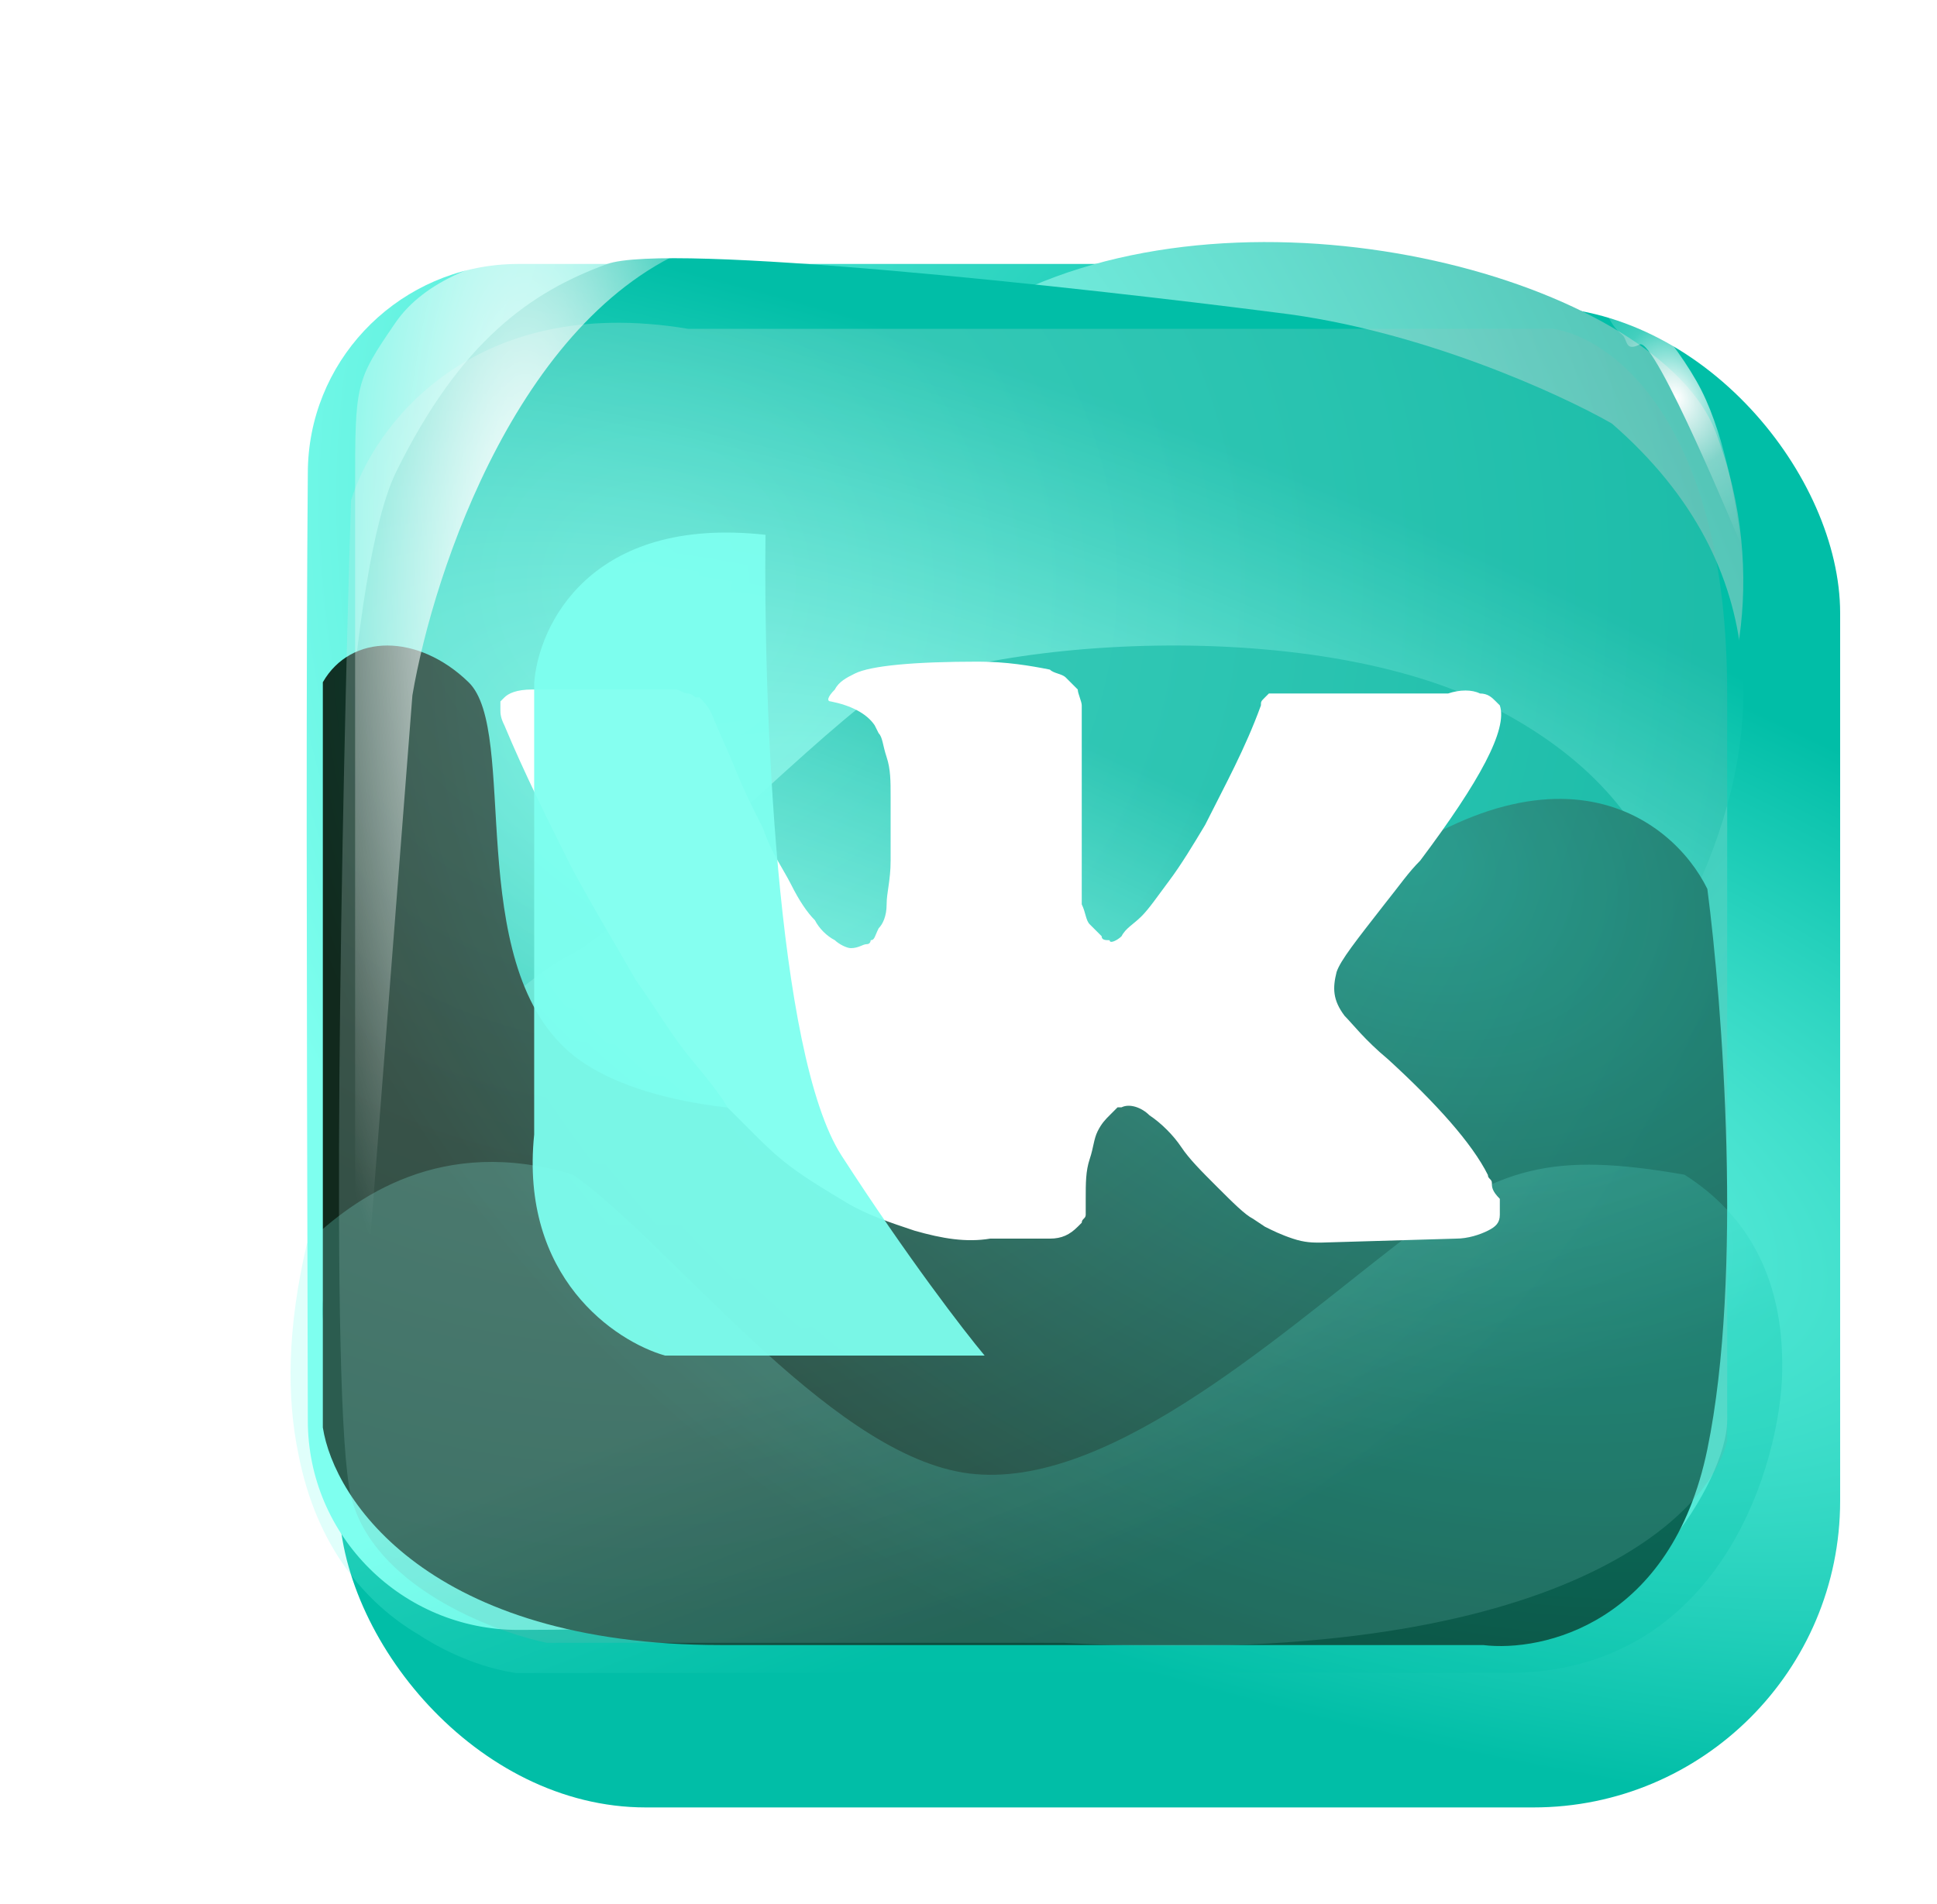
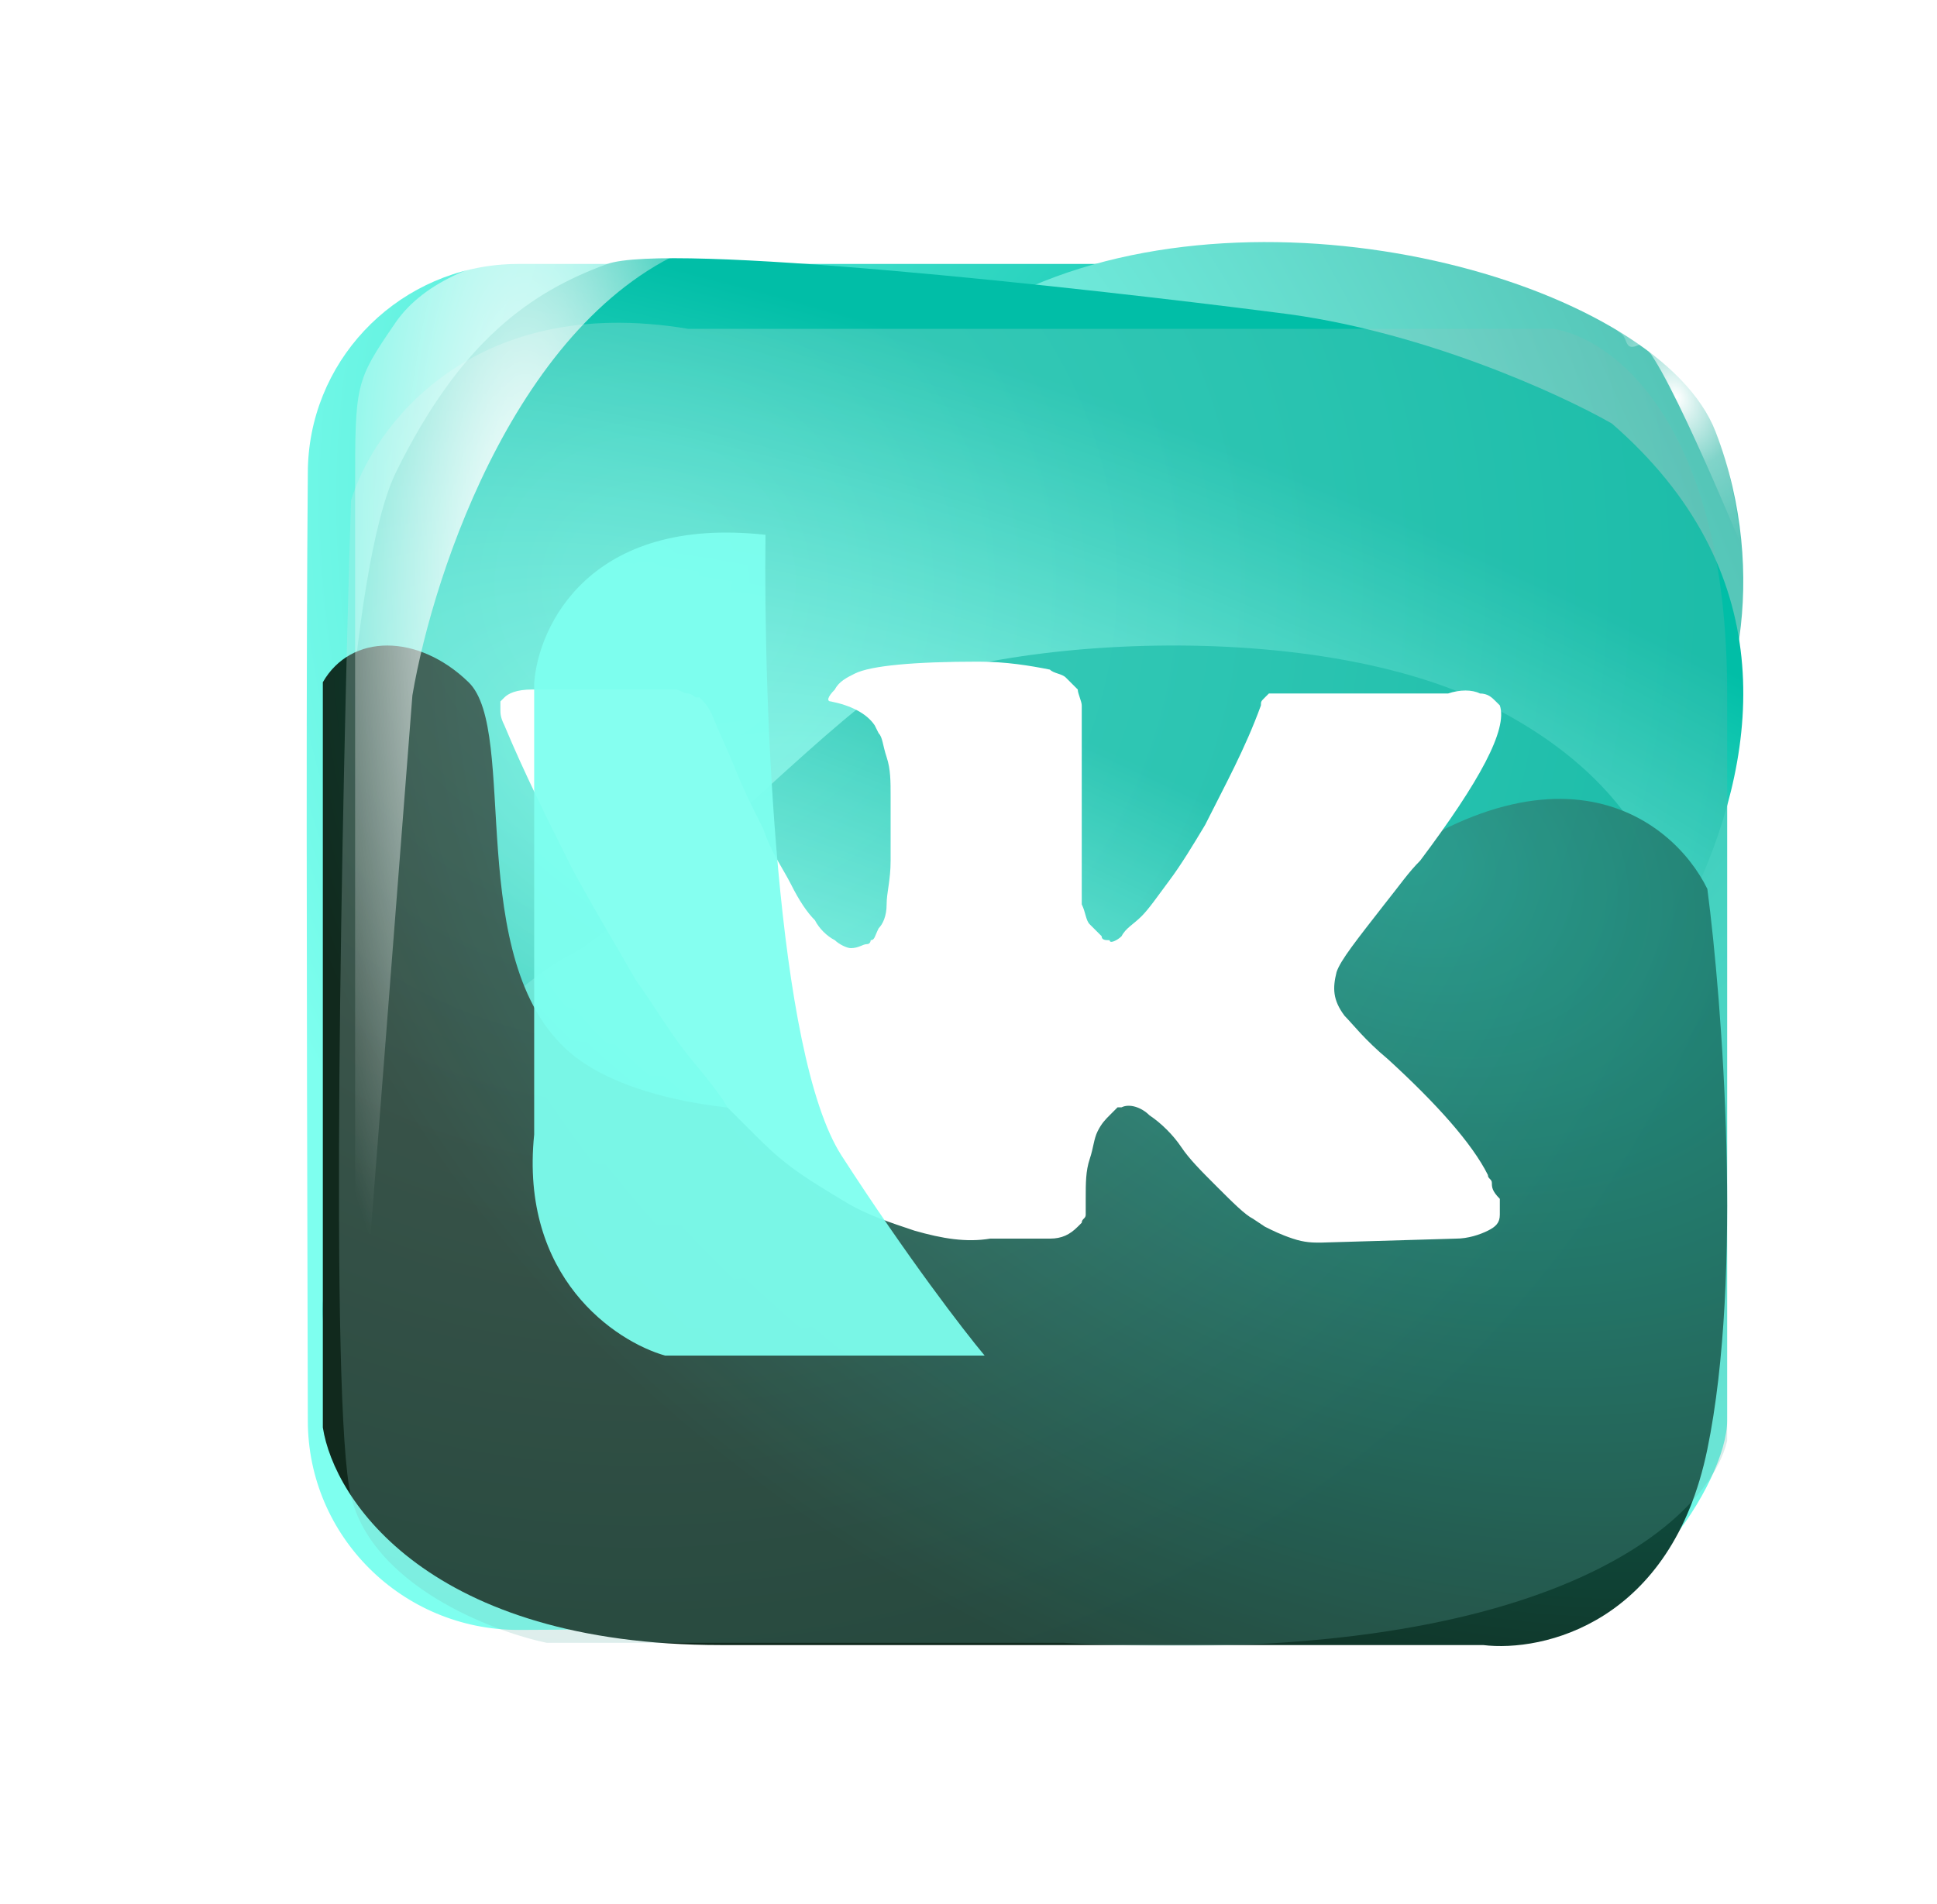
<svg xmlns="http://www.w3.org/2000/svg" width="120" height="118" viewBox="0 0 120 118" fill="none">
  <g filter="url(#filter0_d_234_3366)">
-     <rect x="17" y="12" width="93" height="93" rx="19" fill="url(#paint0_radial_234_3366)" />
-   </g>
+     </g>
  <g style="mix-blend-mode:lighten" filter="url(#filter1_i_234_3366)">
    <path d="M109 86.03V35.516C109 23.829 99.466 14.355 87.704 14.355H34.122C33.775 14.355 33.432 14.368 33.092 14.395C26.365 14.917 21.07 20.506 21.07 27.325C20.968 39.73 20.986 54.387 21.07 86.03C21.07 93.193 26.914 99 34.122 99C58.267 99 73.278 94.904 95.948 99C103.156 99 109 89.784 109 86.03Z" fill="url(#paint1_radial_234_3366)" style="mix-blend-mode:darken" />
  </g>
  <g filter="url(#filter2_f_234_3366)">
    <path d="M22.207 60.922C23.249 53.038 25.681 44.403 24.639 29.76C25.334 25.755 31.935 22.35 37.146 24.128C42.358 25.907 48.264 24.504 63.898 17.745C79.532 10.987 102.81 17.745 106.284 26.756C109.758 35.767 107.326 44.778 104.547 47.406C101.768 50.034 99.683 44.403 96.209 44.778C92.734 45.153 84.744 51.912 71.194 72.186C57.644 92.46 34.019 89.081 26.376 84.576C18.733 80.07 21.165 68.807 22.207 60.922Z" fill="url(#paint2_radial_234_3366)" />
  </g>
  <g filter="url(#filter3_f_234_3366)">
    <path d="M37.592 16.368C41.341 14.994 66.827 17.799 79.102 19.374C87.939 20.427 96.62 24.393 99.856 26.244C120.611 44.28 95.504 70.045 92.492 71.763C89.479 73.481 79.102 86.793 74.08 91.946C69.059 97.099 46.296 100.105 33.91 91.946C21.524 83.787 21.859 71.334 21.189 64.463C20.52 57.592 21.627 35.161 24.537 29.25C28.554 21.091 32.906 18.085 37.592 16.368Z" fill="url(#paint3_radial_234_3366)" />
  </g>
  <g filter="url(#filter4_f_234_3366)">
    <path d="M88.933 101.473C85.263 102.521 60.31 100.382 48.293 99.182C39.641 98.378 31.141 95.355 27.973 93.944C7.653 80.193 32.234 60.55 35.184 59.24C38.133 57.931 48.293 47.782 53.209 43.853C58.126 39.925 80.412 37.633 92.539 43.853C104.665 50.074 104.337 59.568 104.993 64.806C105.648 70.044 104.564 87.146 101.715 91.652C97.782 97.872 93.522 100.164 88.933 101.473Z" fill="url(#paint4_radial_234_3366)" />
  </g>
  <g filter="url(#filter5_f_234_3366)">
    <path d="M20 88.455V42.275C21.736 39.242 25.903 39.242 29.029 42.275C32.154 45.309 28.681 59.466 35.279 65.197C41.877 70.927 65.144 71.264 82.159 56.433C95.772 44.567 103.574 50.59 105.773 55.084C106.699 62.163 107.995 79.017 105.773 89.803C103.55 100.59 95.587 102.388 91.882 101.938H44.655C26.598 101.938 20.695 92.949 20 88.455Z" fill="url(#paint5_radial_234_3366)" style="mix-blend-mode:overlay" />
  </g>
  <g filter="url(#filter6_f_234_3366)">
-     <path d="M19.018 77.05C19.018 77.05 19.018 77.05 19.018 77.05C21.976 74.211 27.343 70.307 35.505 72.792C41.539 77.05 51.121 89.827 59.639 91.247C68.157 92.666 78.804 83.084 86.612 77.05C92.859 72.224 96.195 71.372 104.358 72.792C108.262 75.276 110.675 79.322 110.391 85.568C110.036 91.602 106.132 103.669 93.356 103.669H31.956C30.275 103.423 28.057 102.683 25.886 101.26C22.731 99.395 19.606 95.915 18.483 90.085C17.756 86.59 17.785 82.293 19.018 77.05Z" fill="url(#paint6_linear_234_3366)" fill-opacity="0.24" style="mix-blend-mode:color-dodge" />
-   </g>
+     </g>
  <g filter="url(#filter7_f_234_3366)">
    <path d="M33.876 101.8H65.888C96.082 103.481 105.877 94.149 107 89.273V42.925C107 26.139 99.811 20.899 96.217 20.377H42.637C29.158 18.122 23.092 26.536 21.744 31.024C21.183 49.292 20.396 87.207 21.744 92.718C23.092 98.23 30.393 101.069 33.876 101.8Z" fill="url(#paint7_radial_234_3366)" fill-opacity="0.24" style="mix-blend-mode:darken" />
  </g>
  <g filter="url(#filter8_f_234_3366)">
    <path d="M22 88.869V30.309C22 23.779 22 23.648 24.484 20.017C28.163 14.64 39.08 14.928 43.604 15.047L43.649 15.048C32.292 19.023 26.85 35.396 25.549 43.086L22 88.869Z" fill="url(#paint8_radial_234_3366)" style="mix-blend-mode:lighten" />
  </g>
  <g style="mix-blend-mode:hard-light">
    <path d="M92.424 73.301C92.424 73.055 92.177 73.055 92.177 72.808C91.191 70.836 88.971 68.37 86.01 65.657C84.53 64.425 83.79 63.438 83.297 62.945C82.557 61.959 82.557 61.219 82.803 60.233C83.05 59.493 84.037 58.26 85.764 56.041C86.75 54.808 87.244 54.069 87.984 53.329C91.684 48.397 93.411 45.192 92.917 43.712L92.671 43.466C92.424 43.219 92.177 42.973 91.684 42.973C91.191 42.726 90.451 42.726 89.711 42.973H80.337C80.09 42.973 80.09 42.973 79.597 42.973C79.35 42.973 79.103 42.973 79.103 42.973H78.856H78.61L78.363 43.219C78.117 43.466 78.116 43.466 78.116 43.712C77.13 46.425 75.896 48.644 74.663 51.11C73.923 52.343 73.183 53.575 72.443 54.562C71.703 55.548 71.209 56.288 70.716 56.781C70.223 57.274 69.729 57.52 69.483 58.014C69.236 58.26 68.743 58.507 68.743 58.26C68.496 58.26 68.249 58.26 68.249 58.014C68.002 57.767 67.756 57.52 67.509 57.274C67.262 57.027 67.262 56.534 67.016 56.041C67.016 55.548 67.016 55.055 67.016 54.808C67.016 54.562 67.016 53.822 67.016 53.329C67.016 52.589 67.016 52.096 67.016 51.849C67.016 51.11 67.016 50.123 67.016 49.137C67.016 48.151 67.016 47.411 67.016 46.918C67.016 46.425 67.016 45.685 67.016 45.192C67.016 44.452 67.016 43.959 67.016 43.712C67.016 43.466 66.769 42.973 66.769 42.726C66.522 42.479 66.276 42.233 66.029 41.986C65.782 41.74 65.289 41.74 65.042 41.493C63.809 41.247 62.329 41 60.602 41C56.655 41 53.941 41.247 52.955 41.74C52.461 41.986 51.968 42.233 51.721 42.726C51.228 43.219 51.228 43.466 51.475 43.466C52.708 43.712 53.695 44.206 54.188 44.945L54.435 45.438C54.682 45.685 54.682 46.178 54.928 46.918C55.175 47.657 55.175 48.397 55.175 49.384C55.175 50.863 55.175 52.343 55.175 53.329C55.175 54.562 54.928 55.301 54.928 56.041C54.928 56.781 54.682 57.274 54.435 57.521C54.188 58.014 54.188 58.26 53.941 58.26C53.941 58.26 53.941 58.507 53.695 58.507C53.448 58.507 53.202 58.753 52.708 58.753C52.461 58.753 51.968 58.507 51.721 58.26C51.228 58.014 50.735 57.521 50.488 57.027C49.995 56.534 49.501 55.794 49.008 54.808C48.514 53.822 47.774 52.836 47.281 51.356L46.788 50.37C46.541 49.877 46.048 48.89 45.554 47.657C45.061 46.425 44.568 45.438 44.074 44.206C43.828 43.712 43.581 43.466 43.334 43.219H43.087C43.087 43.219 42.841 42.973 42.594 42.973C42.347 42.973 42.101 42.726 41.854 42.726H32.974C31.987 42.726 31.493 42.973 31.247 43.219L31 43.466C31 43.466 31 43.712 31 43.959C31 44.206 31 44.452 31.247 44.945C32.48 47.904 33.96 50.863 35.44 53.822C36.92 56.534 38.401 59 39.387 60.726C40.621 62.452 41.607 64.178 42.841 65.657C44.074 67.137 44.814 68.123 45.061 68.616C45.554 69.11 45.801 69.356 46.048 69.603L46.788 70.343C47.281 70.836 48.021 71.575 49.008 72.315C49.995 73.055 51.228 73.794 52.461 74.534C53.695 75.274 55.175 75.767 56.655 76.26C58.382 76.754 59.862 77 61.342 76.753H65.042C65.782 76.753 66.276 76.507 66.769 76.014L67.016 75.767C67.016 75.52 67.262 75.521 67.262 75.274C67.262 75.027 67.262 74.781 67.262 74.288C67.262 73.301 67.262 72.562 67.509 71.822C67.756 71.082 67.756 70.589 68.002 70.096C68.249 69.603 68.496 69.356 68.743 69.11C68.989 68.863 69.236 68.616 69.236 68.616H69.483C69.976 68.37 70.716 68.616 71.209 69.11C71.949 69.603 72.689 70.343 73.183 71.082C73.676 71.822 74.416 72.562 75.403 73.548C76.39 74.534 77.13 75.274 77.623 75.521L78.363 76.014C78.856 76.26 79.35 76.507 80.09 76.753C80.83 77 81.323 77 81.817 77L90.204 76.753C90.944 76.753 91.684 76.507 92.177 76.26C92.671 76.014 92.917 75.767 92.917 75.274C92.917 75.027 92.917 74.534 92.917 74.288C92.424 73.794 92.424 73.548 92.424 73.301Z" fill="white" />
  </g>
  <g filter="url(#filter9_f_234_3366)">
    <path d="M52.138 71.613C48.065 65.308 47.298 43.337 47.423 33.14C36.562 31.939 33.344 38.77 33.093 42.336V70.3C32.188 79.158 38.121 83.124 41.201 84H61C59.743 82.499 56.211 77.919 52.138 71.613Z" fill="url(#paint9_radial_234_3366)" fill-opacity="0.94" style="mix-blend-mode:lighten" />
  </g>
  <g filter="url(#filter10_f_234_3366)">
    <path d="M107.831 33.696C107.831 33.696 102.532 20.864 101.582 21.345C100.632 21.826 100.864 21.02 100.468 20.715C98.915 19.519 98.858 15.961 98.858 15.961C100.399 17.436 103.867 21.144 105.405 24.184C106.943 27.224 107.663 31.792 107.831 33.696Z" fill="url(#paint10_radial_234_3366)" style="mix-blend-mode:lighten" />
  </g>
  <defs>
    <filter id="filter0_d_234_3366" x="15" y="12" width="105" height="106" filterUnits="userSpaceOnUse" color-interpolation-filters="sRGB">
      <feFlood flood-opacity="0" result="BackgroundImageFix" />
      <feColorMatrix in="SourceAlpha" type="matrix" values="0 0 0 0 0 0 0 0 0 0 0 0 0 0 0 0 0 0 127 0" result="hardAlpha" />
      <feOffset dx="4" dy="7" />
      <feGaussianBlur stdDeviation="3" />
      <feColorMatrix type="matrix" values="0 0 0 0 0 0 0 0 0 0 0 0 0 0 0 0 0 0 0.6 0" />
      <feBlend mode="normal" in2="BackgroundImageFix" result="effect1_dropShadow_234_3366" />
      <feBlend mode="normal" in="SourceGraphic" in2="effect1_dropShadow_234_3366" result="shape" />
    </filter>
    <filter id="filter1_i_234_3366" x="19" y="14.355" width="90" height="86.645" filterUnits="userSpaceOnUse" color-interpolation-filters="sRGB">
      <feFlood flood-opacity="0" result="BackgroundImageFix" />
      <feBlend mode="normal" in="SourceGraphic" in2="BackgroundImageFix" result="shape" />
      <feColorMatrix in="SourceAlpha" type="matrix" values="0 0 0 0 0 0 0 0 0 0 0 0 0 0 0 0 0 0 127 0" result="hardAlpha" />
      <feOffset dx="-2" dy="2" />
      <feGaussianBlur stdDeviation="6" />
      <feComposite in2="hardAlpha" operator="arithmetic" k2="-1" k3="1" />
      <feColorMatrix type="matrix" values="0 0 0 0 0 0 0 0 0 0 0 0 0 0 0 0 0 0 0.25 0" />
      <feBlend mode="normal" in2="shape" result="effect1_innerShadow_234_3366" />
    </filter>
    <filter id="filter2_f_234_3366" x="19" y="13" width="91" height="77" filterUnits="userSpaceOnUse" color-interpolation-filters="sRGB">
      <feFlood flood-opacity="0" result="BackgroundImageFix" />
      <feBlend mode="normal" in="SourceGraphic" in2="BackgroundImageFix" result="shape" />
      <feGaussianBlur stdDeviation="1" result="effect1_foregroundBlur_234_3366" />
    </filter>
    <filter id="filter3_f_234_3366" x="17" y="12" width="95" height="89" filterUnits="userSpaceOnUse" color-interpolation-filters="sRGB">
      <feFlood flood-opacity="0" result="BackgroundImageFix" />
      <feBlend mode="normal" in="SourceGraphic" in2="BackgroundImageFix" result="shape" />
      <feGaussianBlur stdDeviation="2" result="effect1_foregroundBlur_234_3366" />
    </filter>
    <filter id="filter4_f_234_3366" x="16" y="36" width="93.178" height="69.754" filterUnits="userSpaceOnUse" color-interpolation-filters="sRGB">
      <feFlood flood-opacity="0" result="BackgroundImageFix" />
      <feBlend mode="normal" in="SourceGraphic" in2="BackgroundImageFix" result="shape" />
      <feGaussianBlur stdDeviation="2" result="effect1_foregroundBlur_234_3366" />
    </filter>
    <filter id="filter5_f_234_3366" x="7" y="27" width="113" height="88" filterUnits="userSpaceOnUse" color-interpolation-filters="sRGB">
      <feFlood flood-opacity="0" result="BackgroundImageFix" />
      <feBlend mode="normal" in="SourceGraphic" in2="BackgroundImageFix" result="shape" />
      <feGaussianBlur stdDeviation="6.5" result="effect1_foregroundBlur_234_3366" />
    </filter>
    <filter id="filter6_f_234_3366" x="14" y="68" width="100.414" height="39.669" filterUnits="userSpaceOnUse" color-interpolation-filters="sRGB">
      <feFlood flood-opacity="0" result="BackgroundImageFix" />
      <feBlend mode="normal" in="SourceGraphic" in2="BackgroundImageFix" result="shape" />
      <feGaussianBlur stdDeviation="2" result="effect1_foregroundBlur_234_3366" />
    </filter>
    <filter id="filter7_f_234_3366" x="17" y="16" width="94" height="90" filterUnits="userSpaceOnUse" color-interpolation-filters="sRGB">
      <feFlood flood-opacity="0" result="BackgroundImageFix" />
      <feBlend mode="normal" in="SourceGraphic" in2="BackgroundImageFix" result="shape" />
      <feGaussianBlur stdDeviation="2" result="effect1_foregroundBlur_234_3366" />
    </filter>
    <filter id="filter8_f_234_3366" x="20" y="13" width="25.649" height="77.869" filterUnits="userSpaceOnUse" color-interpolation-filters="sRGB">
      <feFlood flood-opacity="0" result="BackgroundImageFix" />
      <feBlend mode="normal" in="SourceGraphic" in2="BackgroundImageFix" result="shape" />
      <feGaussianBlur stdDeviation="1" result="effect1_foregroundBlur_234_3366" />
    </filter>
    <filter id="filter9_f_234_3366" x="0" y="0" width="94" height="117" filterUnits="userSpaceOnUse" color-interpolation-filters="sRGB">
      <feFlood flood-opacity="0" result="BackgroundImageFix" />
      <feBlend mode="normal" in="SourceGraphic" in2="BackgroundImageFix" result="shape" />
      <feGaussianBlur stdDeviation="16.5" result="effect1_foregroundBlur_234_3366" />
    </filter>
    <filter id="filter10_f_234_3366" x="96.858" y="13.961" width="12.973" height="21.734" filterUnits="userSpaceOnUse" color-interpolation-filters="sRGB">
      <feFlood flood-opacity="0" result="BackgroundImageFix" />
      <feBlend mode="normal" in="SourceGraphic" in2="BackgroundImageFix" result="shape" />
      <feGaussianBlur stdDeviation="1" result="effect1_foregroundBlur_234_3366" />
    </filter>
    <radialGradient id="paint0_radial_234_3366" cx="0" cy="0" r="1" gradientUnits="userSpaceOnUse" gradientTransform="translate(63.5 58.5) rotate(109.355) scale(35.507 106.304)">
      <stop stop-color="#7EFFEF" />
      <stop offset="1" stop-color="#01BEA7" />
    </radialGradient>
    <radialGradient id="paint1_radial_234_3366" cx="0" cy="0" r="1" gradientUnits="userSpaceOnUse" gradientTransform="translate(85.3 30.738) rotate(106.562) scale(71.217 72.798)">
      <stop stop-color="#01BEA7" />
      <stop offset="1" stop-color="#7EFFEF" />
    </radialGradient>
    <radialGradient id="paint2_radial_234_3366" cx="0" cy="0" r="1" gradientUnits="userSpaceOnUse" gradientTransform="translate(64.5 51.5) rotate(157.569) scale(105.907 282.194)">
      <stop stop-color="#7EFFEF" />
      <stop offset="1" stop-color="#1F7A6F" />
    </radialGradient>
    <radialGradient id="paint3_radial_234_3366" cx="0" cy="0" r="1" gradientUnits="userSpaceOnUse" gradientTransform="translate(64.5 56.5) rotate(110.671) scale(31.185 98.617)">
      <stop stop-color="#7EFFEF" />
      <stop offset="1" stop-color="#01BEA7" />
    </radialGradient>
    <radialGradient id="paint4_radial_234_3366" cx="0" cy="0" r="1" gradientUnits="userSpaceOnUse" gradientTransform="translate(62.589 70.877) rotate(-64.149) scale(24.718 92.868)">
      <stop stop-color="#7EFFEF" />
      <stop offset="1" stop-color="#01BEA7" />
    </radialGradient>
    <radialGradient id="paint5_radial_234_3366" cx="0" cy="0" r="1" gradientUnits="userSpaceOnUse" gradientTransform="translate(87.021 53.062) rotate(115.67) scale(54.297 75.365)">
      <stop stop-color="#0A9180" />
      <stop offset="1" stop-color="#11291D" />
    </radialGradient>
    <linearGradient id="paint6_linear_234_3366" x1="65" y1="99" x2="55.025" y2="73.147" gradientUnits="userSpaceOnUse">
      <stop stop-color="#01BEA7" />
      <stop offset="0.682" stop-color="#7EFFEF" />
      <stop offset="1" stop-color="#7EFFEF" />
    </linearGradient>
    <radialGradient id="paint7_radial_234_3366" cx="0" cy="0" r="1" gradientUnits="userSpaceOnUse" gradientTransform="translate(40.264 36.527) rotate(70.073) scale(69.643 71.798)">
      <stop stop-color="white" />
      <stop offset="1" stop-color="#68B0A8" />
    </radialGradient>
    <radialGradient id="paint8_radial_234_3366" cx="0" cy="0" r="1" gradientUnits="userSpaceOnUse" gradientTransform="translate(32.647 35.633) rotate(89.809) scale(53.236 15.611)">
      <stop stop-color="white" />
      <stop offset="1" stop-color="white" stop-opacity="0" />
    </radialGradient>
    <radialGradient id="paint9_radial_234_3366" cx="0" cy="0" r="1" gradientUnits="userSpaceOnUse" gradientTransform="translate(50.533 60.639) rotate(98.6) scale(23.627 12.969)">
      <stop offset="0.37" stop-color="#7EFFEF" />
      <stop offset="1" stop-color="#7EFFEF" />
    </radialGradient>
    <radialGradient id="paint10_radial_234_3366" cx="0" cy="0" r="1" gradientUnits="userSpaceOnUse" gradientTransform="translate(103.865 24.565) rotate(63.163) scale(9.937 6.816)">
      <stop stop-color="white" />
      <stop offset="0.458" stop-color="white" stop-opacity="0.26" />
      <stop offset="1" stop-color="white" stop-opacity="0" />
    </radialGradient>
  </defs>
</svg>